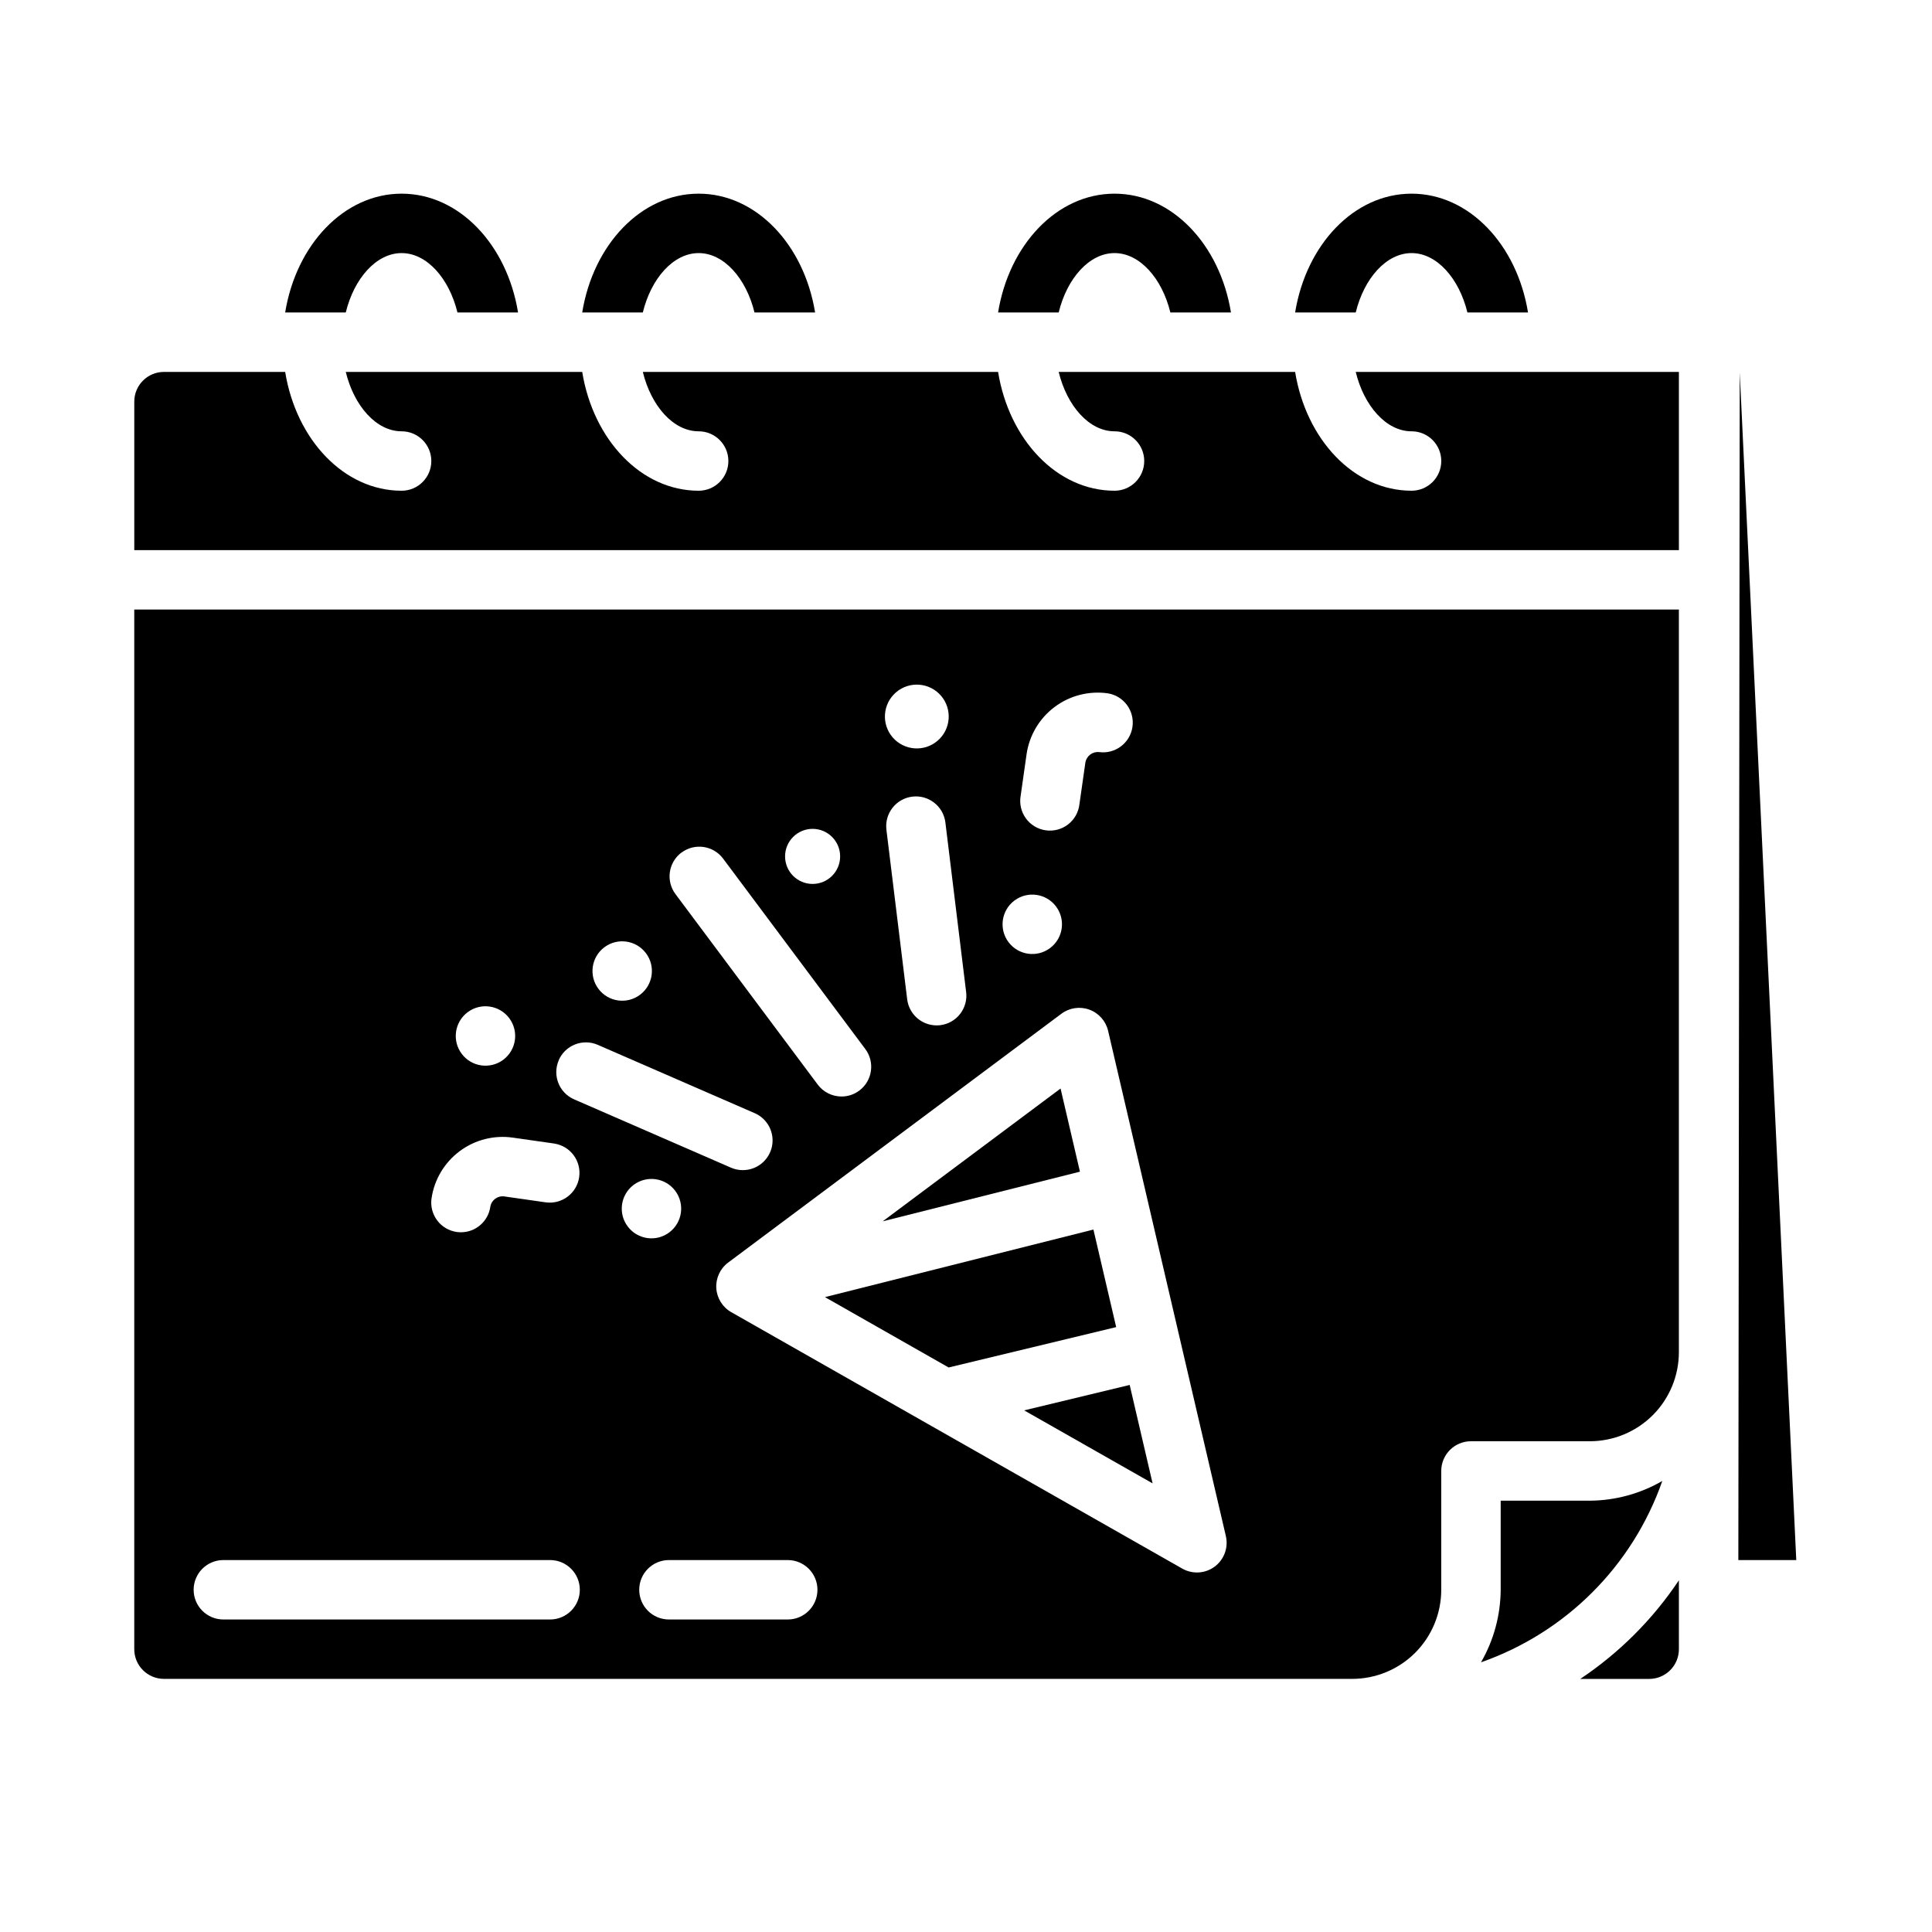
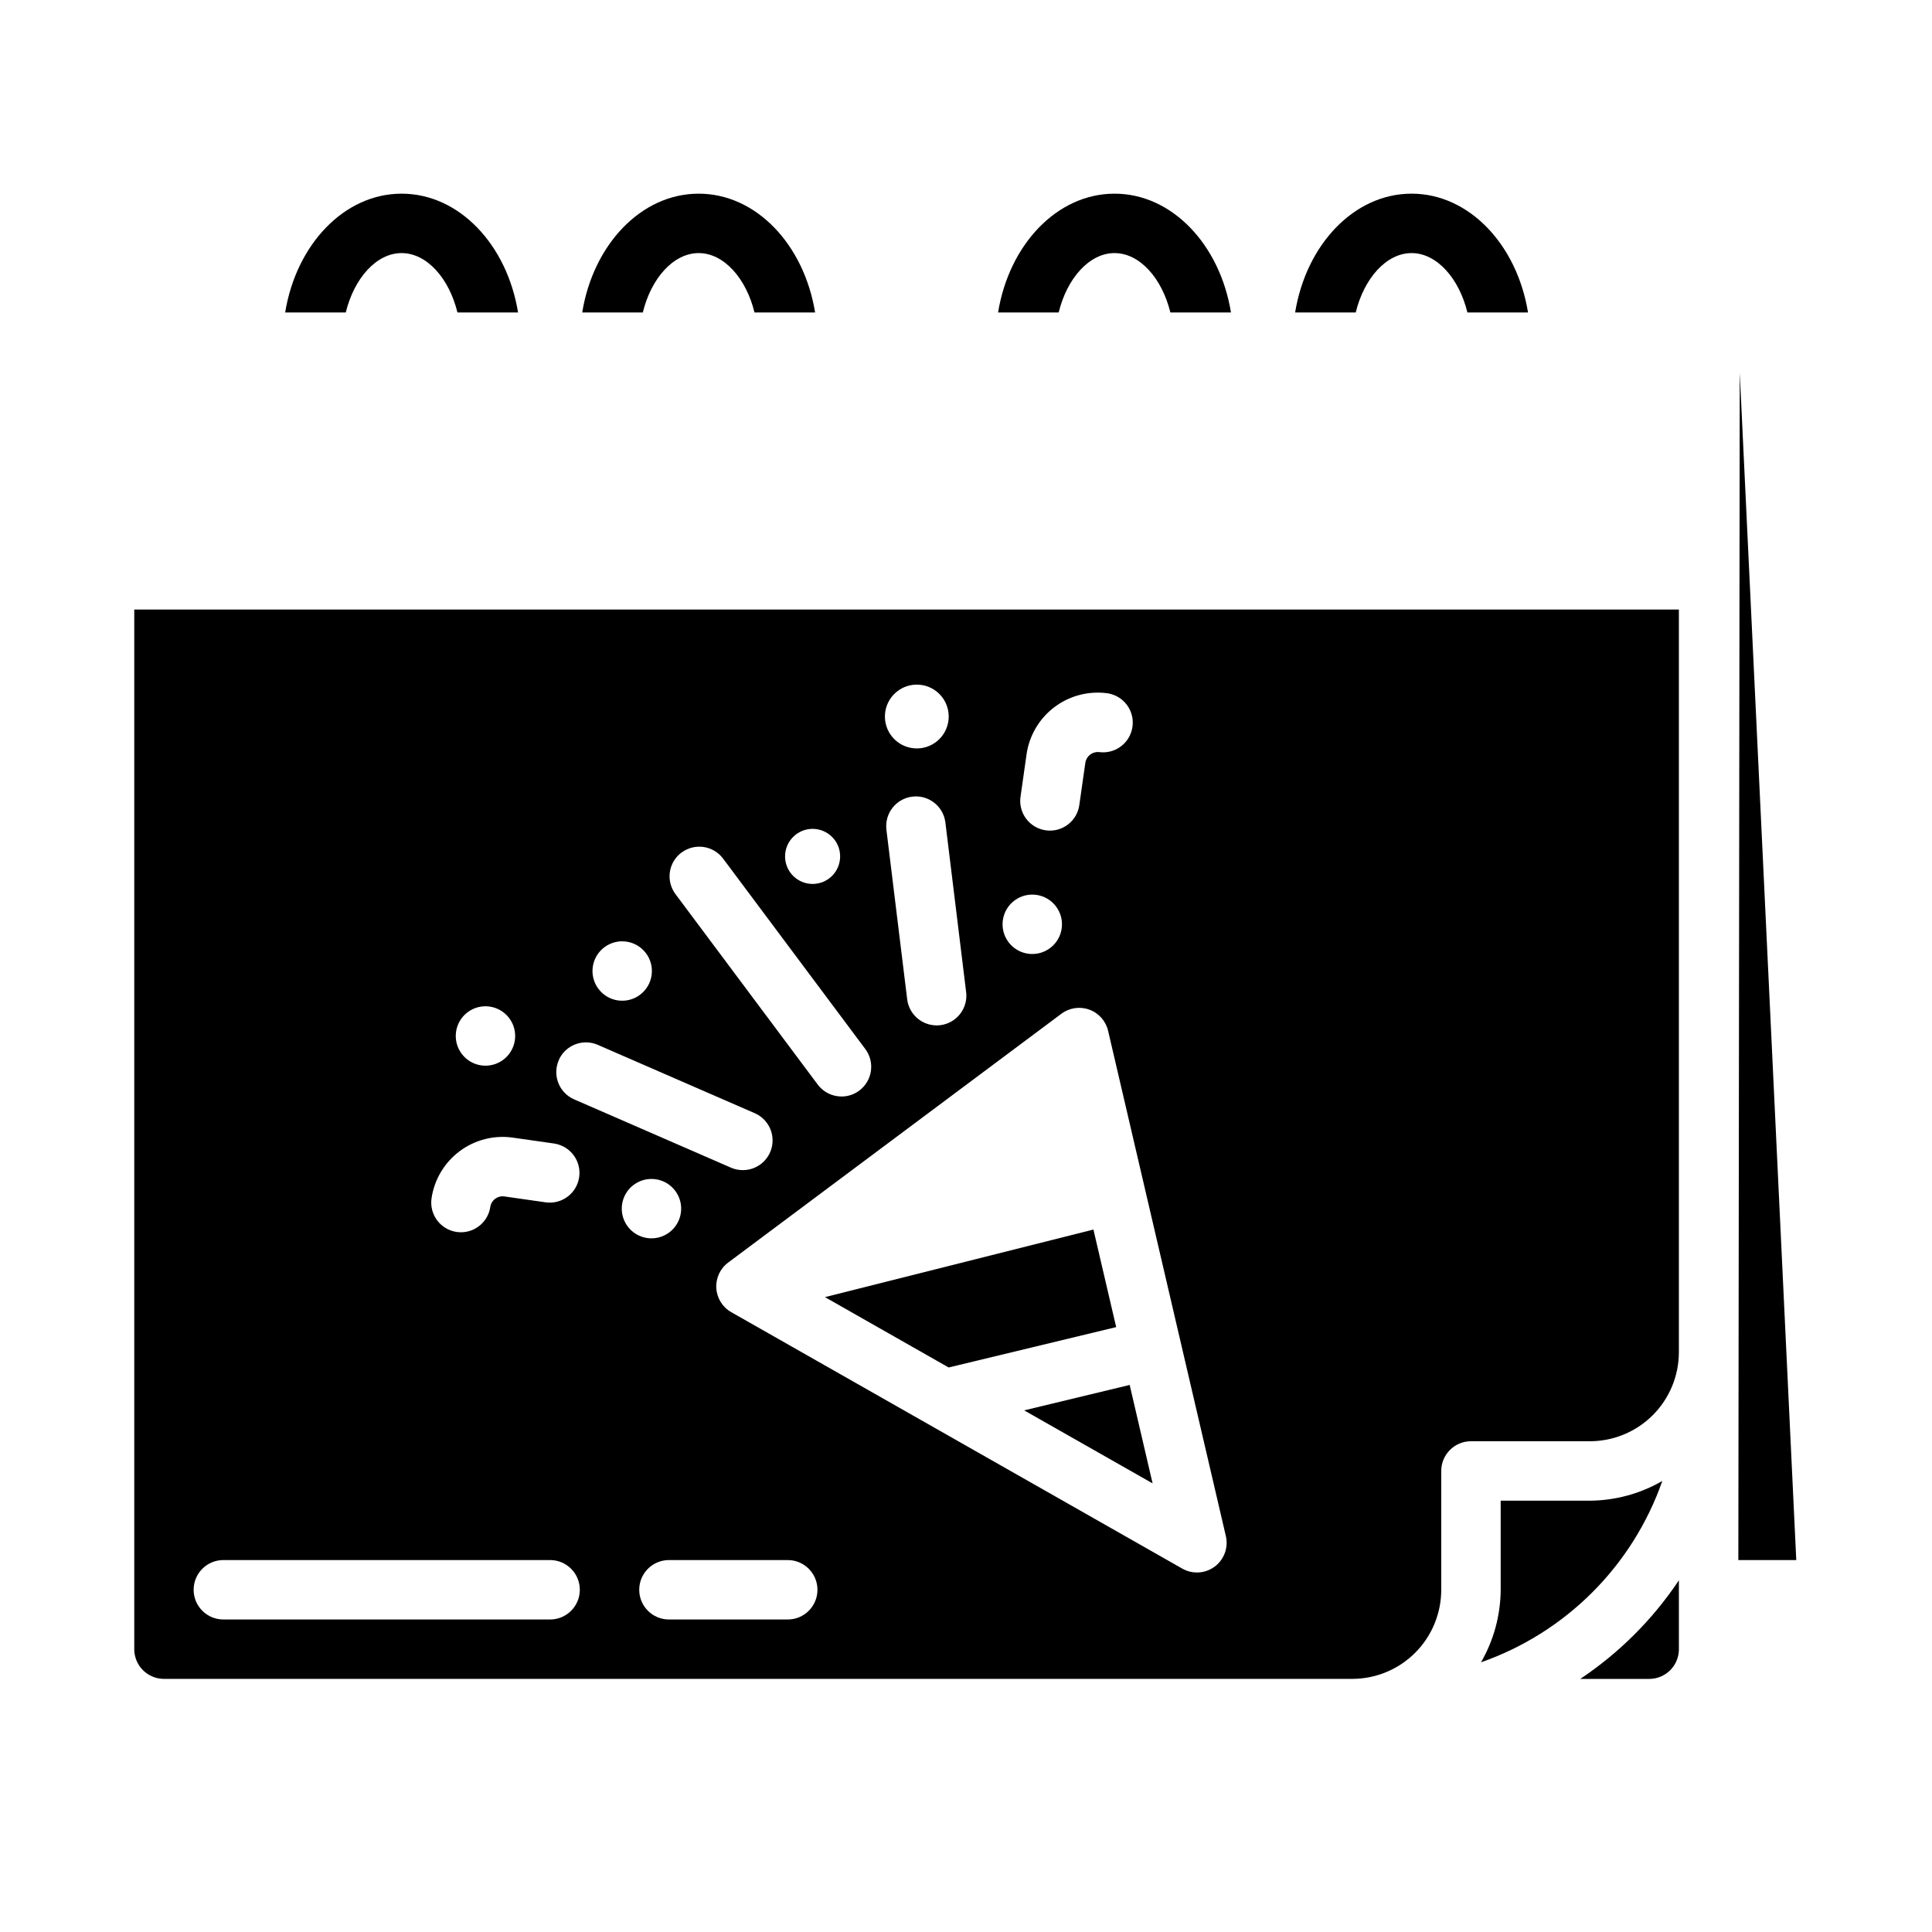
<svg xmlns="http://www.w3.org/2000/svg" fill="#000000" width="800px" height="800px" version="1.1" viewBox="144 144 512 512">
  <g>
    <path d="m250.43 211.07c6.691 0 12.594 6.691 14.801 15.742h16.059c-2.914-17.945-15.586-31.488-30.859-31.488-15.27 0-27.945 13.543-30.859 31.488h16.059c2.207-9.051 8.109-15.742 14.801-15.742z" />
    <path d="m329.15 211.07c6.691 0 12.594 6.691 14.801 15.742h16.059c-2.91-17.945-15.586-31.488-30.859-31.488-15.273 0-27.945 13.539-30.859 31.488h16.059c2.207-9.051 8.113-15.742 14.801-15.742z" />
    <path d="m439.36 211.07c6.691 0 12.594 6.691 14.801 15.742h16.059c-2.914-17.945-15.59-31.488-30.859-31.488-15.273 0-27.945 13.539-30.859 31.488h16.059c2.203-9.051 8.109-15.742 14.801-15.742z" />
    <path d="m518.08 211.07c6.691 0 12.594 6.691 14.801 15.742h16.059c-2.914-17.945-15.586-31.488-30.859-31.488s-27.945 13.539-30.859 31.488h16.059c2.207-9.051 8.109-15.742 14.801-15.742z" />
    <path d="m584.53 536.47c-5.844 3.383-12.465 5.184-19.215 5.227h-23.617v23.617c-0.043 6.75-1.84 13.371-5.219 19.215 22.492-7.875 40.18-25.562 48.051-48.059z" />
    <path d="m362.62 487.75 32.781 18.645 44.398-10.699-6.031-25.852z" />
    <path d="m562.79 588.93h18.262c2.09 0 4.09-0.828 5.566-2.305 1.477-1.477 2.305-3.477 2.305-5.566v-18.262c-6.91 10.344-15.789 19.223-26.133 26.133z" />
    <path d="m449.45 537.11-6.074-26.086-27.965 6.738z" />
-     <path d="m425.06 432.47-47.129 35.191 52.262-13.156z" />
    <path d="m179.58 581.05c0 2.09 0.828 4.09 2.305 5.566 1.477 1.477 3.481 2.305 5.566 2.305h314.88c6.262 0 12.27-2.488 16.699-6.914 4.426-4.43 6.914-10.438 6.914-16.699v-31.488c0-4.348 3.527-7.875 7.875-7.875h31.488c6.262 0 12.27-2.488 16.699-6.914 4.426-4.43 6.914-10.438 6.914-16.699v-196.8h-409.34zm132.31-123.02 0.062-0.047c3.484-2.586 8.406-1.867 11 1.613 2.598 3.477 1.887 8.402-1.586 11.004-3.469 2.606-8.395 1.906-11.008-1.559-2.613-3.465-1.926-8.391 1.531-11.012zm40.871 115.15h-31.488c-4.348 0-7.871-3.523-7.871-7.871s3.523-7.875 7.871-7.875h31.488c4.348 0 7.871 3.527 7.871 7.875s-3.523 7.871-7.871 7.871zm113.15-14.02c-2.508 1.871-5.883 2.082-8.602 0.535l-119.51-67.953c-2.312-1.309-3.805-3.699-3.973-6.352-0.164-2.652 1.016-5.211 3.148-6.801l88.309-65.938c2.125-1.59 4.914-1.996 7.406-1.086 2.496 0.91 4.363 3.019 4.969 5.606l31.203 133.89c0.715 3.047-0.445 6.227-2.953 8.102zm-49.852-215.34c0.734-4.981 3.414-9.469 7.445-12.48 4.035-3.016 9.098-4.309 14.082-3.602 4.242 0.688 7.144 4.648 6.527 8.898-0.617 4.25-4.523 7.223-8.785 6.68-1.77-0.211-3.394 1.004-3.691 2.762l-1.574 11.02v0.004c-0.23 2.121-1.316 4.062-3.004 5.371-1.691 1.309-3.84 1.875-5.953 1.566-2.113-0.305-4.012-1.457-5.262-3.195-1.246-1.734-1.734-3.902-1.352-6.004zm-3.254 38.855 0.062-0.047h0.004c3.484-2.586 8.402-1.863 11 1.613 2.594 3.481 1.887 8.402-1.586 11.004-3.473 2.606-8.398 1.91-11.012-1.559-2.609-3.465-1.926-8.391 1.531-11.012zm-12.77 24.23h0.004c0.254 2.07-0.324 4.16-1.609 5.809-1.281 1.645-3.168 2.715-5.242 2.969-0.32 0.039-0.645 0.055-0.965 0.055-3.977 0-7.324-2.965-7.812-6.91l-5.512-44.996h0.004c-0.496-4.297 2.566-8.188 6.859-8.715s8.207 2.504 8.766 6.793zm-18.598-79.414 0.055-0.047c3.551-3.019 8.879-2.59 11.906 0.957 3.023 3.543 2.609 8.871-0.93 11.906-3.539 3.035-8.867 2.629-11.91-0.902-3.043-3.535-2.648-8.863 0.879-11.914zm-22.121 36.164h0.062c4.023 0.02 7.273 3.289 7.266 7.312-0.008 4.027-3.273 7.285-7.297 7.285-4.023 0-7.289-3.258-7.297-7.285-0.008-4.023 3.242-7.293 7.266-7.312zm-34.715 6.297c3.477-2.606 8.41-1.902 11.02 1.578l37.684 50.461v-0.004c2.609 3.481 1.902 8.414-1.574 11.023-1.359 1.027-3.019 1.578-4.723 1.574-2.481 0-4.812-1.168-6.297-3.152l-37.684-50.461v0.004c-1.262-1.672-1.805-3.777-1.508-5.852 0.293-2.07 1.402-3.941 3.082-5.195zm-20.469 25.105 0.062-0.047c3.484-2.586 8.406-1.863 11 1.613 2.598 3.481 1.887 8.402-1.586 11.004-3.469 2.606-8.395 1.91-11.008-1.559-2.613-3.465-1.926-8.391 1.531-11.012zm-12.074 29.914c1.734-3.984 6.367-5.809 10.352-4.078l41.578 18.105c3.434 1.484 5.348 5.176 4.586 8.836-0.766 3.656-3.996 6.277-7.734 6.262-1.082 0.004-2.156-0.223-3.148-0.66l-41.57-18.105c-3.969-1.746-5.777-6.371-4.047-10.344zm-24.16-12.699 0.062-0.047c3.484-2.586 8.406-1.863 11 1.613 2.598 3.481 1.887 8.402-1.586 11.008-3.473 2.602-8.395 1.906-11.008-1.559-2.613-3.465-1.93-8.395 1.531-11.016zm12.004 33.211 11.02 1.574v0.004c4.258 0.672 7.184 4.644 6.562 8.906-0.621 4.266-4.555 7.238-8.828 6.672l-11.02-1.574c-1.777-0.238-3.418 0.984-3.699 2.754-0.559 3.867-3.871 6.742-7.777 6.746-0.383-0.004-0.766-0.027-1.145-0.078-4.301-0.629-7.277-4.625-6.652-8.926 0.738-4.984 3.418-9.473 7.453-12.484 4.035-3.012 9.102-4.305 14.086-3.59zm-76.711 111.95h86.59c4.348 0 7.875 3.527 7.875 7.875s-3.527 7.871-7.875 7.871h-86.59c-4.348 0-7.875-3.523-7.875-7.871s3.527-7.875 7.875-7.875z" />
    <path d="m605.05 242.73-0.371 314.71h15.352z" />
-     <path d="m518.08 258.3c4.348 0 7.871 3.527 7.871 7.875 0 4.348-3.523 7.871-7.871 7.871-15.273 0-27.945-13.539-30.859-31.488h-62.66c2.203 9.055 8.109 15.742 14.801 15.742 4.348 0 7.871 3.527 7.871 7.875 0 4.348-3.523 7.871-7.871 7.871-15.273 0-27.945-13.539-30.859-31.488h-94.148c2.203 9.055 8.109 15.742 14.801 15.742h-0.004c4.348 0 7.875 3.527 7.875 7.875 0 4.348-3.527 7.871-7.875 7.871-15.273 0-27.945-13.539-30.859-31.488h-62.66c2.203 9.055 8.109 15.742 14.801 15.742 4.348 0 7.871 3.527 7.871 7.875 0 4.348-3.523 7.871-7.871 7.871-15.273 0-27.945-13.539-30.859-31.488h-32.117c-4.348 0-7.871 3.523-7.871 7.871v39.359h409.34v-47.23h-85.645c2.203 9.051 8.105 15.742 14.797 15.742z" />
  </g>
</svg>